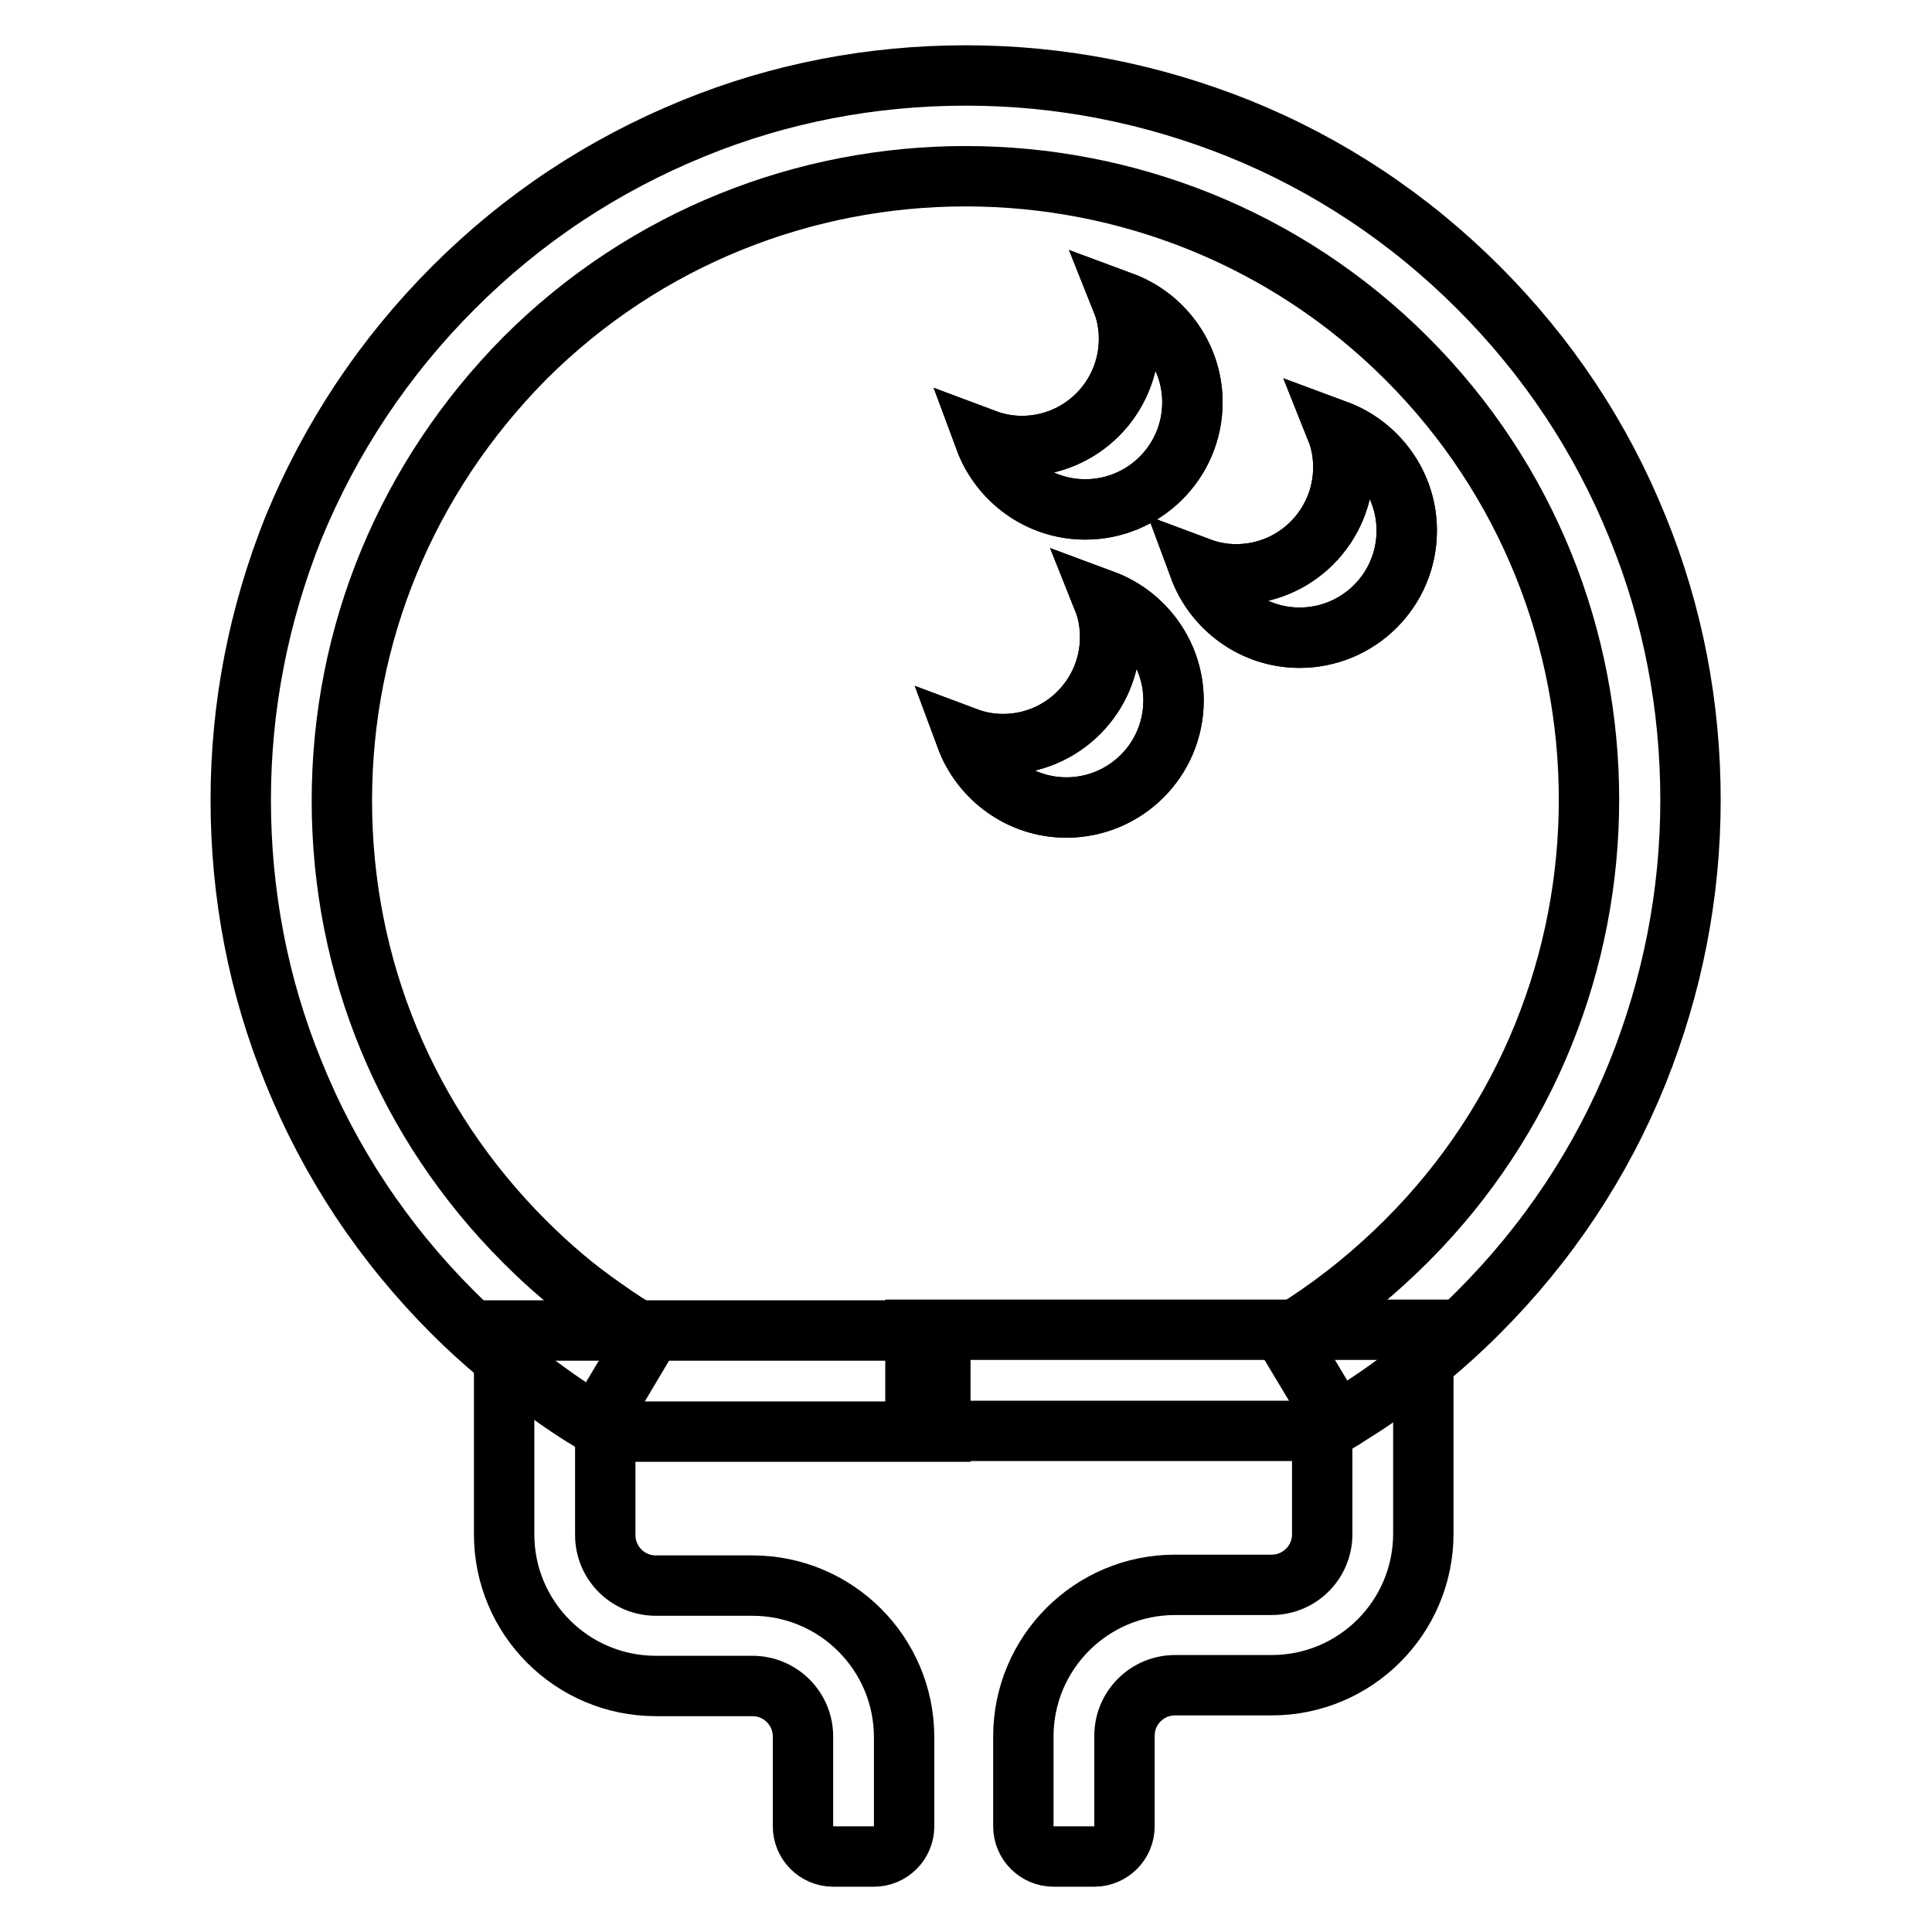
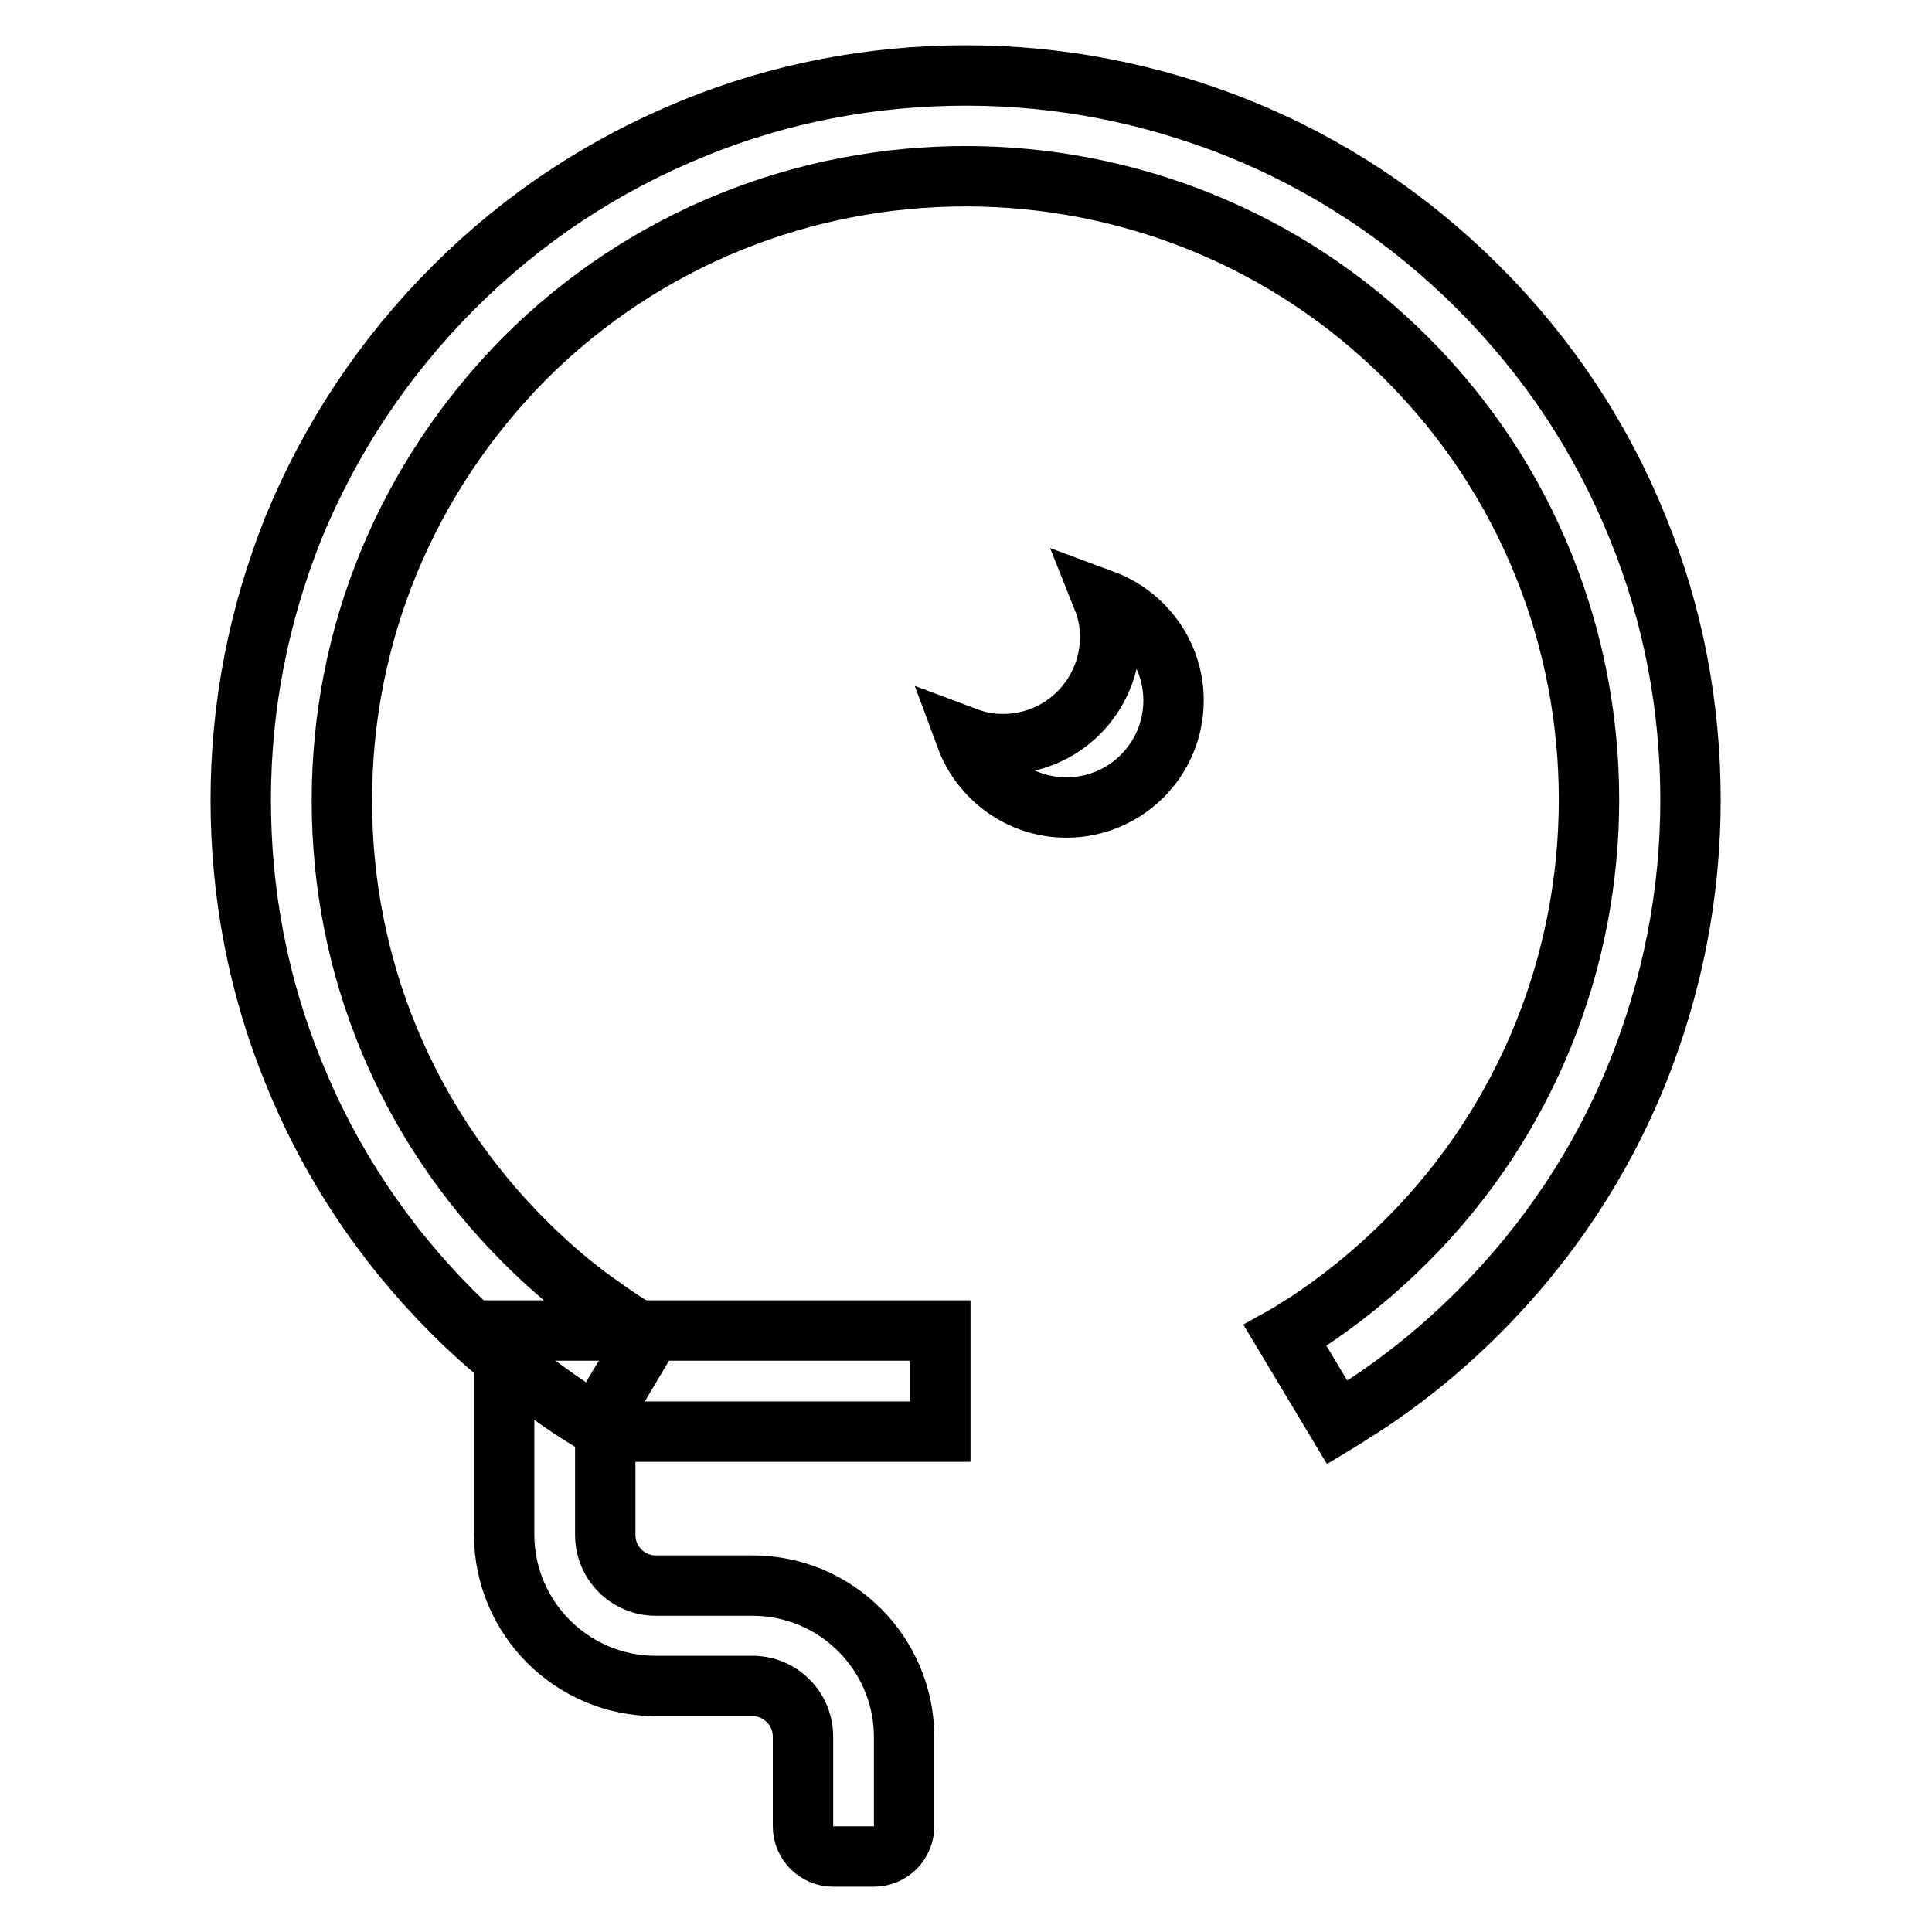
<svg xmlns="http://www.w3.org/2000/svg" version="1.1" x="0px" y="0px" viewBox="0 0 256 256" enable-background="new 0 0 256 256" xml:space="preserve">
  <g>
-     <path stroke-width="8" fill-opacity="0" stroke="#000000" d="M148.7,40c0.6,1.5,0.9,3.2,0.9,4.9c0,7.8-6.3,14.2-14.2,14.2c-1.7,0-3.3-0.3-4.9-0.9 c2,5.4,7.2,9.3,13.3,9.3c7.8,0,14.2-6.3,14.2-14.2C158,47.2,154.1,42,148.7,40z" />
-     <path stroke-width="8" fill-opacity="0" stroke="#000000" d="M148.7,40c0.6,1.5,0.9,3.2,0.9,4.9c0,7.8-6.3,14.2-14.2,14.2c-1.7,0-3.3-0.3-4.9-0.9 c2,5.4,7.2,9.3,13.3,9.3c7.8,0,14.2-6.3,14.2-14.2C158,47.2,154.1,42,148.7,40z M177.1,57c0.6,1.5,0.9,3.2,0.9,4.9 c0,7.8-6.3,14.2-14.2,14.2c-1.7,0-3.3-0.3-4.9-0.9c2,5.4,7.2,9.3,13.3,9.3c7.8,0,14.2-6.3,14.2-14.2C186.4,64.2,182.5,59,177.1,57z " />
-     <path stroke-width="8" fill-opacity="0" stroke="#000000" d="M177.1,57c0.6,1.5,0.9,3.2,0.9,4.9c0,7.8-6.3,14.2-14.2,14.2c-1.7,0-3.3-0.3-4.9-0.9 c2,5.4,7.2,9.3,13.3,9.3c7.8,0,14.2-6.3,14.2-14.2C186.4,64.2,182.5,59,177.1,57z M146.2,79.5c0.6,1.5,0.9,3.2,0.9,4.9 c0,7.8-6.3,14.2-14.2,14.2c-1.7,0-3.3-0.3-4.9-0.9c2,5.4,7.2,9.3,13.3,9.3c7.8,0,14.2-6.3,14.2-14.2 C155.5,86.7,151.6,81.5,146.2,79.5z" />
    <path stroke-width="8" fill-opacity="0" stroke="#000000" d="M146.2,79.5c0.6,1.5,0.9,3.2,0.9,4.9c0,7.8-6.3,14.2-14.2,14.2c-1.7,0-3.3-0.3-4.9-0.9 c2,5.4,7.2,9.3,13.3,9.3c7.8,0,14.2-6.3,14.2-14.2C155.5,86.7,151.6,81.5,146.2,79.5z" />
    <path stroke-width="8" fill-opacity="0" stroke="#000000" d="M115.8,246h-5.4c-2.2,0-4-1.8-4-4v-11.9c0-3.7-3-6.7-6.7-6.7H86.9c-11.1,0-20.1-9-20.1-20.1v-27h57.8v13.4 H80.2v13.7c0,3.7,3,6.7,6.7,6.7h12.8c11.1,0,20.1,9,20.1,20.1V242C119.8,244.2,118,246,115.8,246z" />
-     <path stroke-width="8" fill-opacity="0" stroke="#000000" d="M145,246h-5.4c-2.2,0-4-1.8-4-4v-11.9c0-11.1,9-20.1,20.1-20.1h12.8c3.7,0,6.7-3,6.7-6.7v-13.7h-53.9v-13.4 h67.3v27c0,11.1-9,20.1-20.1,20.1h-12.8c-3.7,0-6.7,3-6.7,6.7V242C149,244.2,147.2,246,145,246z" />
    <path stroke-width="8" fill-opacity="0" stroke="#000000" d="M79,188.7c-2.3-1.3-4.5-2.8-6.7-4.4c-4.3-3.1-8.5-6.6-12.3-10.4c-9.2-9.2-16.3-19.9-21.1-31.8 c-4.7-11.5-7-23.7-7-36.1c0-12.5,2.4-24.6,7-36.1C43.8,58,50.9,47.3,60.1,38.1S79.9,21.9,91.9,17c11.5-4.7,23.7-7,36.1-7 c12.5,0,24.6,2.4,36.1,7c11.9,4.8,22.6,11.9,31.8,21.1c9.2,9.2,16.3,19.9,21.1,31.8c4.7,11.5,7,23.7,7,36.1c0,12.5-2.4,24.6-7,36.1 c-4.8,11.9-11.9,22.6-21.1,31.8c-4.8,4.8-10.1,9.1-15.7,12.7c-1,0.6-2,1.3-3,1.9l-6.9-11.5c0.9-0.5,1.7-1.1,2.6-1.6 c4.9-3.2,9.4-6.9,13.5-11c32.2-32.2,32.2-84.7,0-116.9c-32.2-32.2-84.7-32.2-116.9,0C53.9,63.3,45.3,84,45.3,106.1 c0,22.1,8.6,42.8,24.2,58.4c3.3,3.3,6.8,6.3,10.6,8.9c1.8,1.3,3.8,2.6,5.8,3.7L79,188.7z" />
  </g>
</svg>